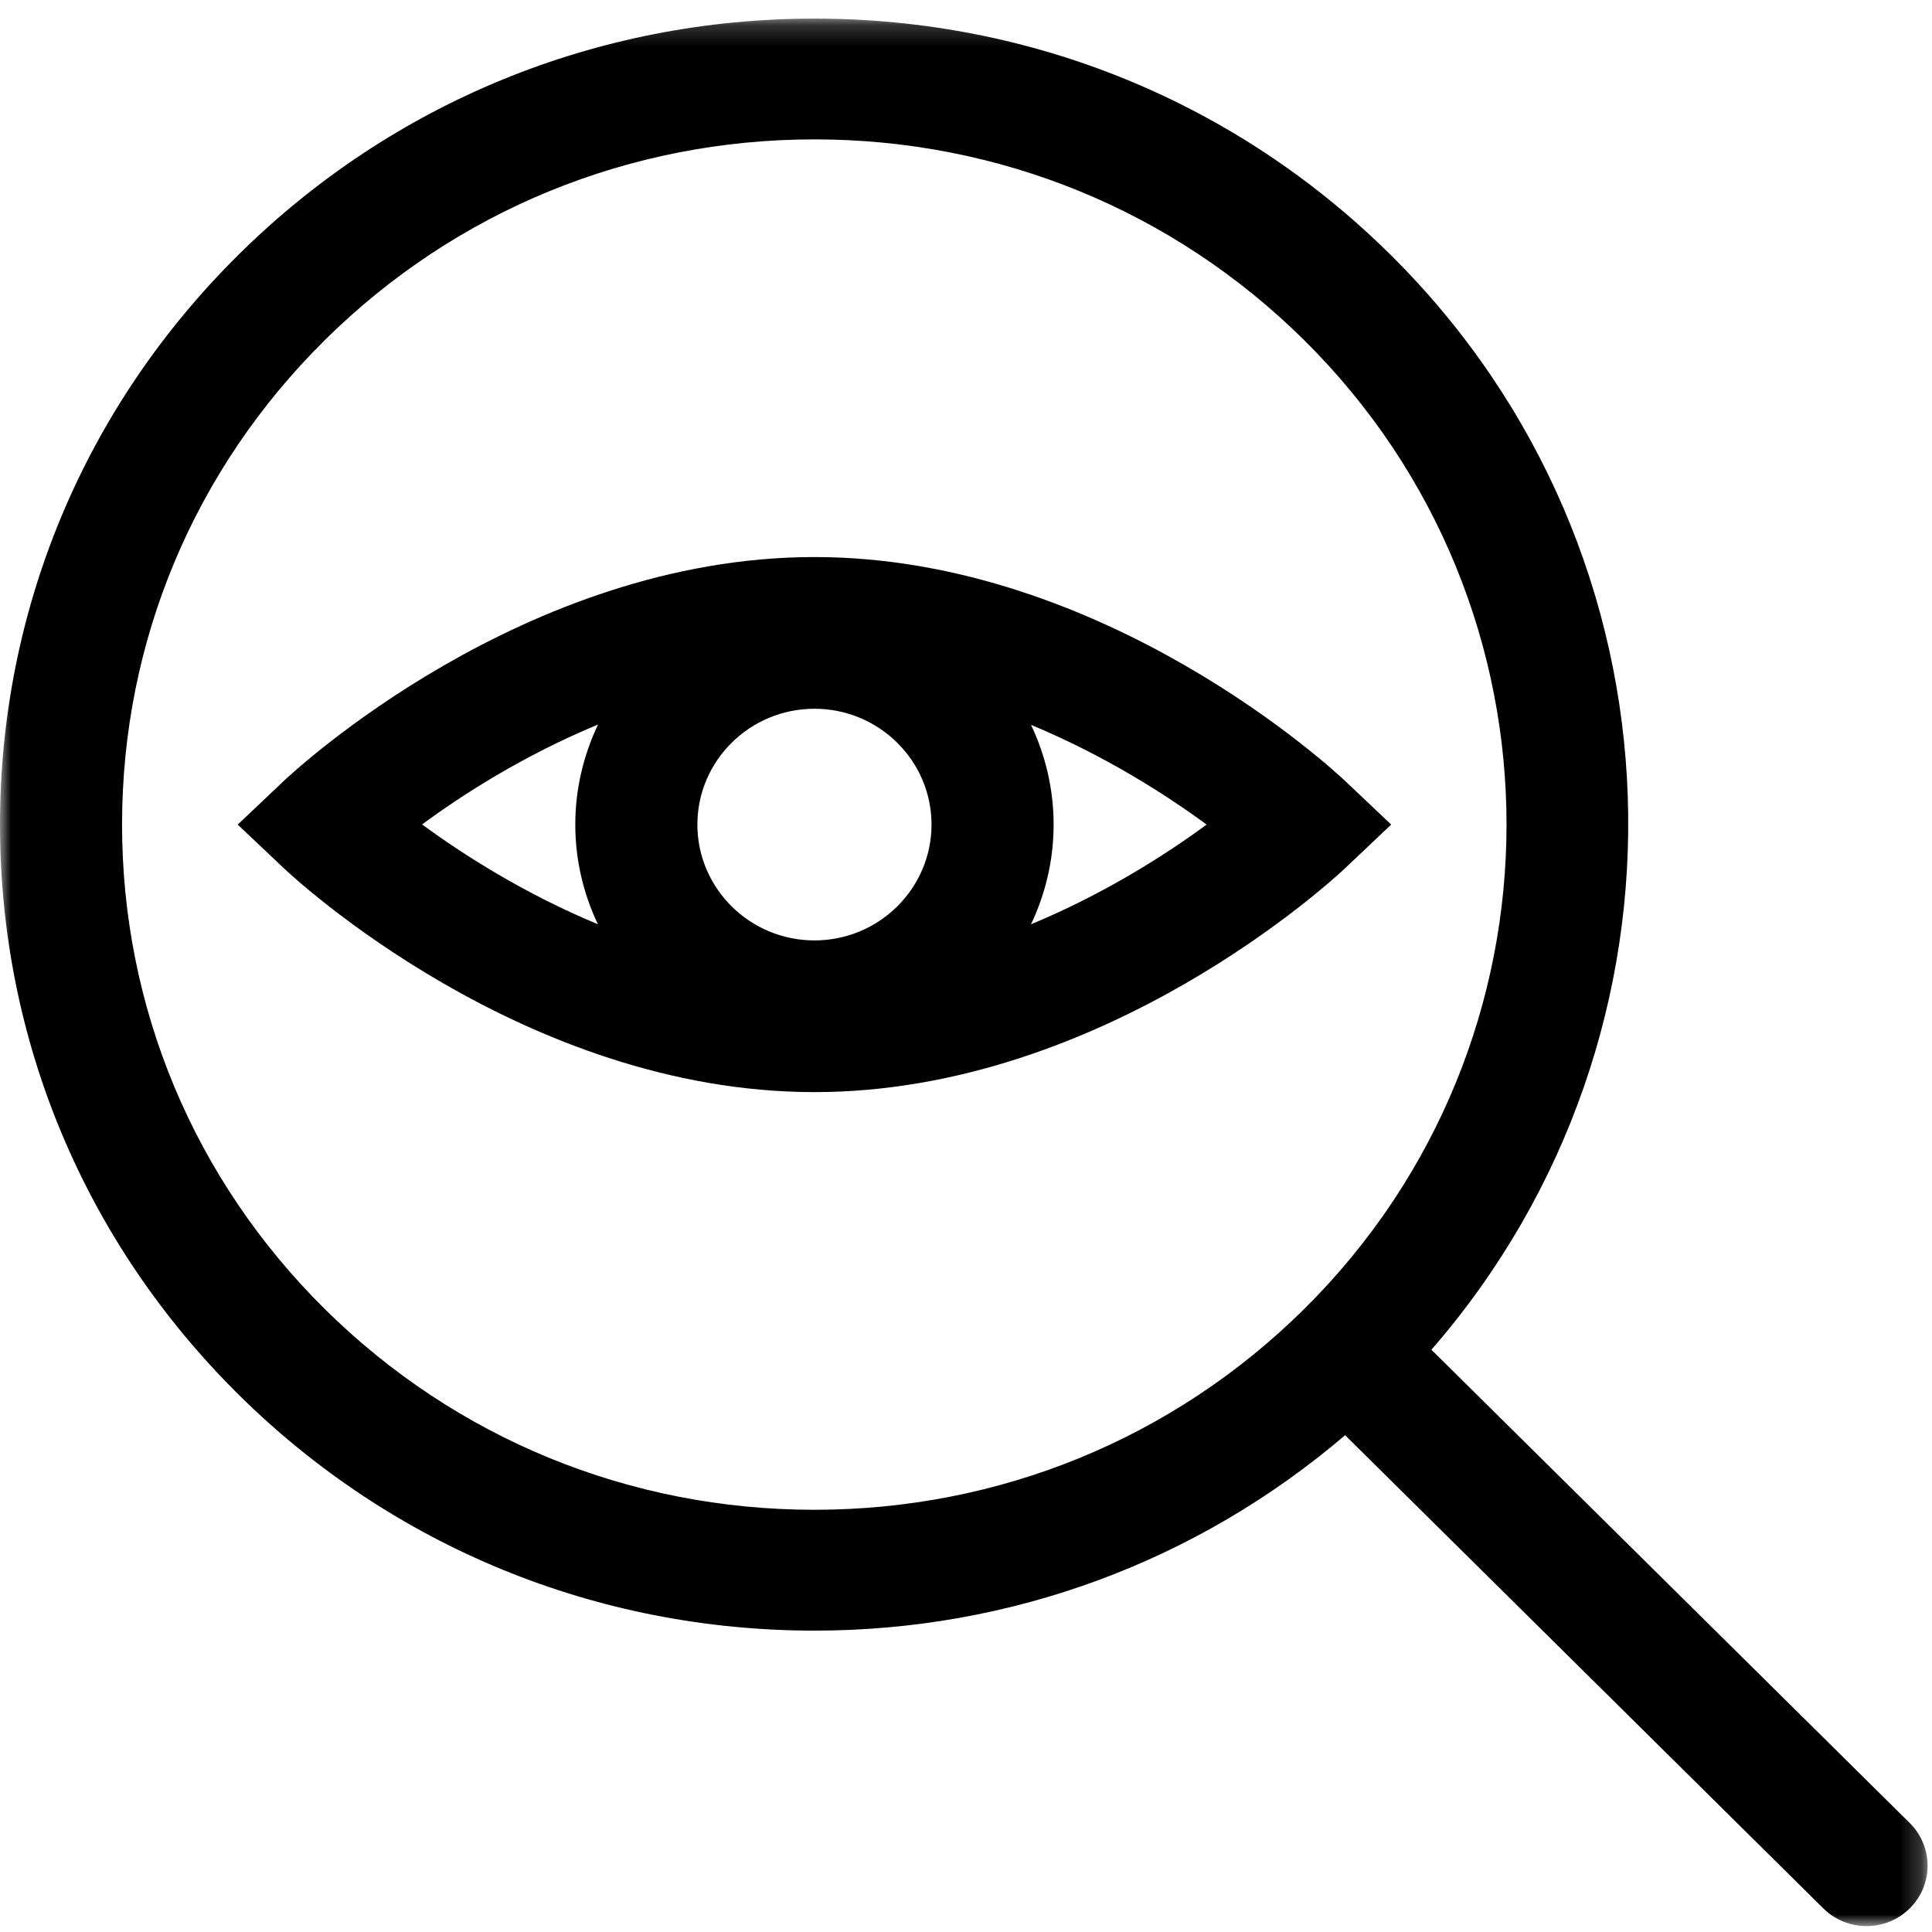
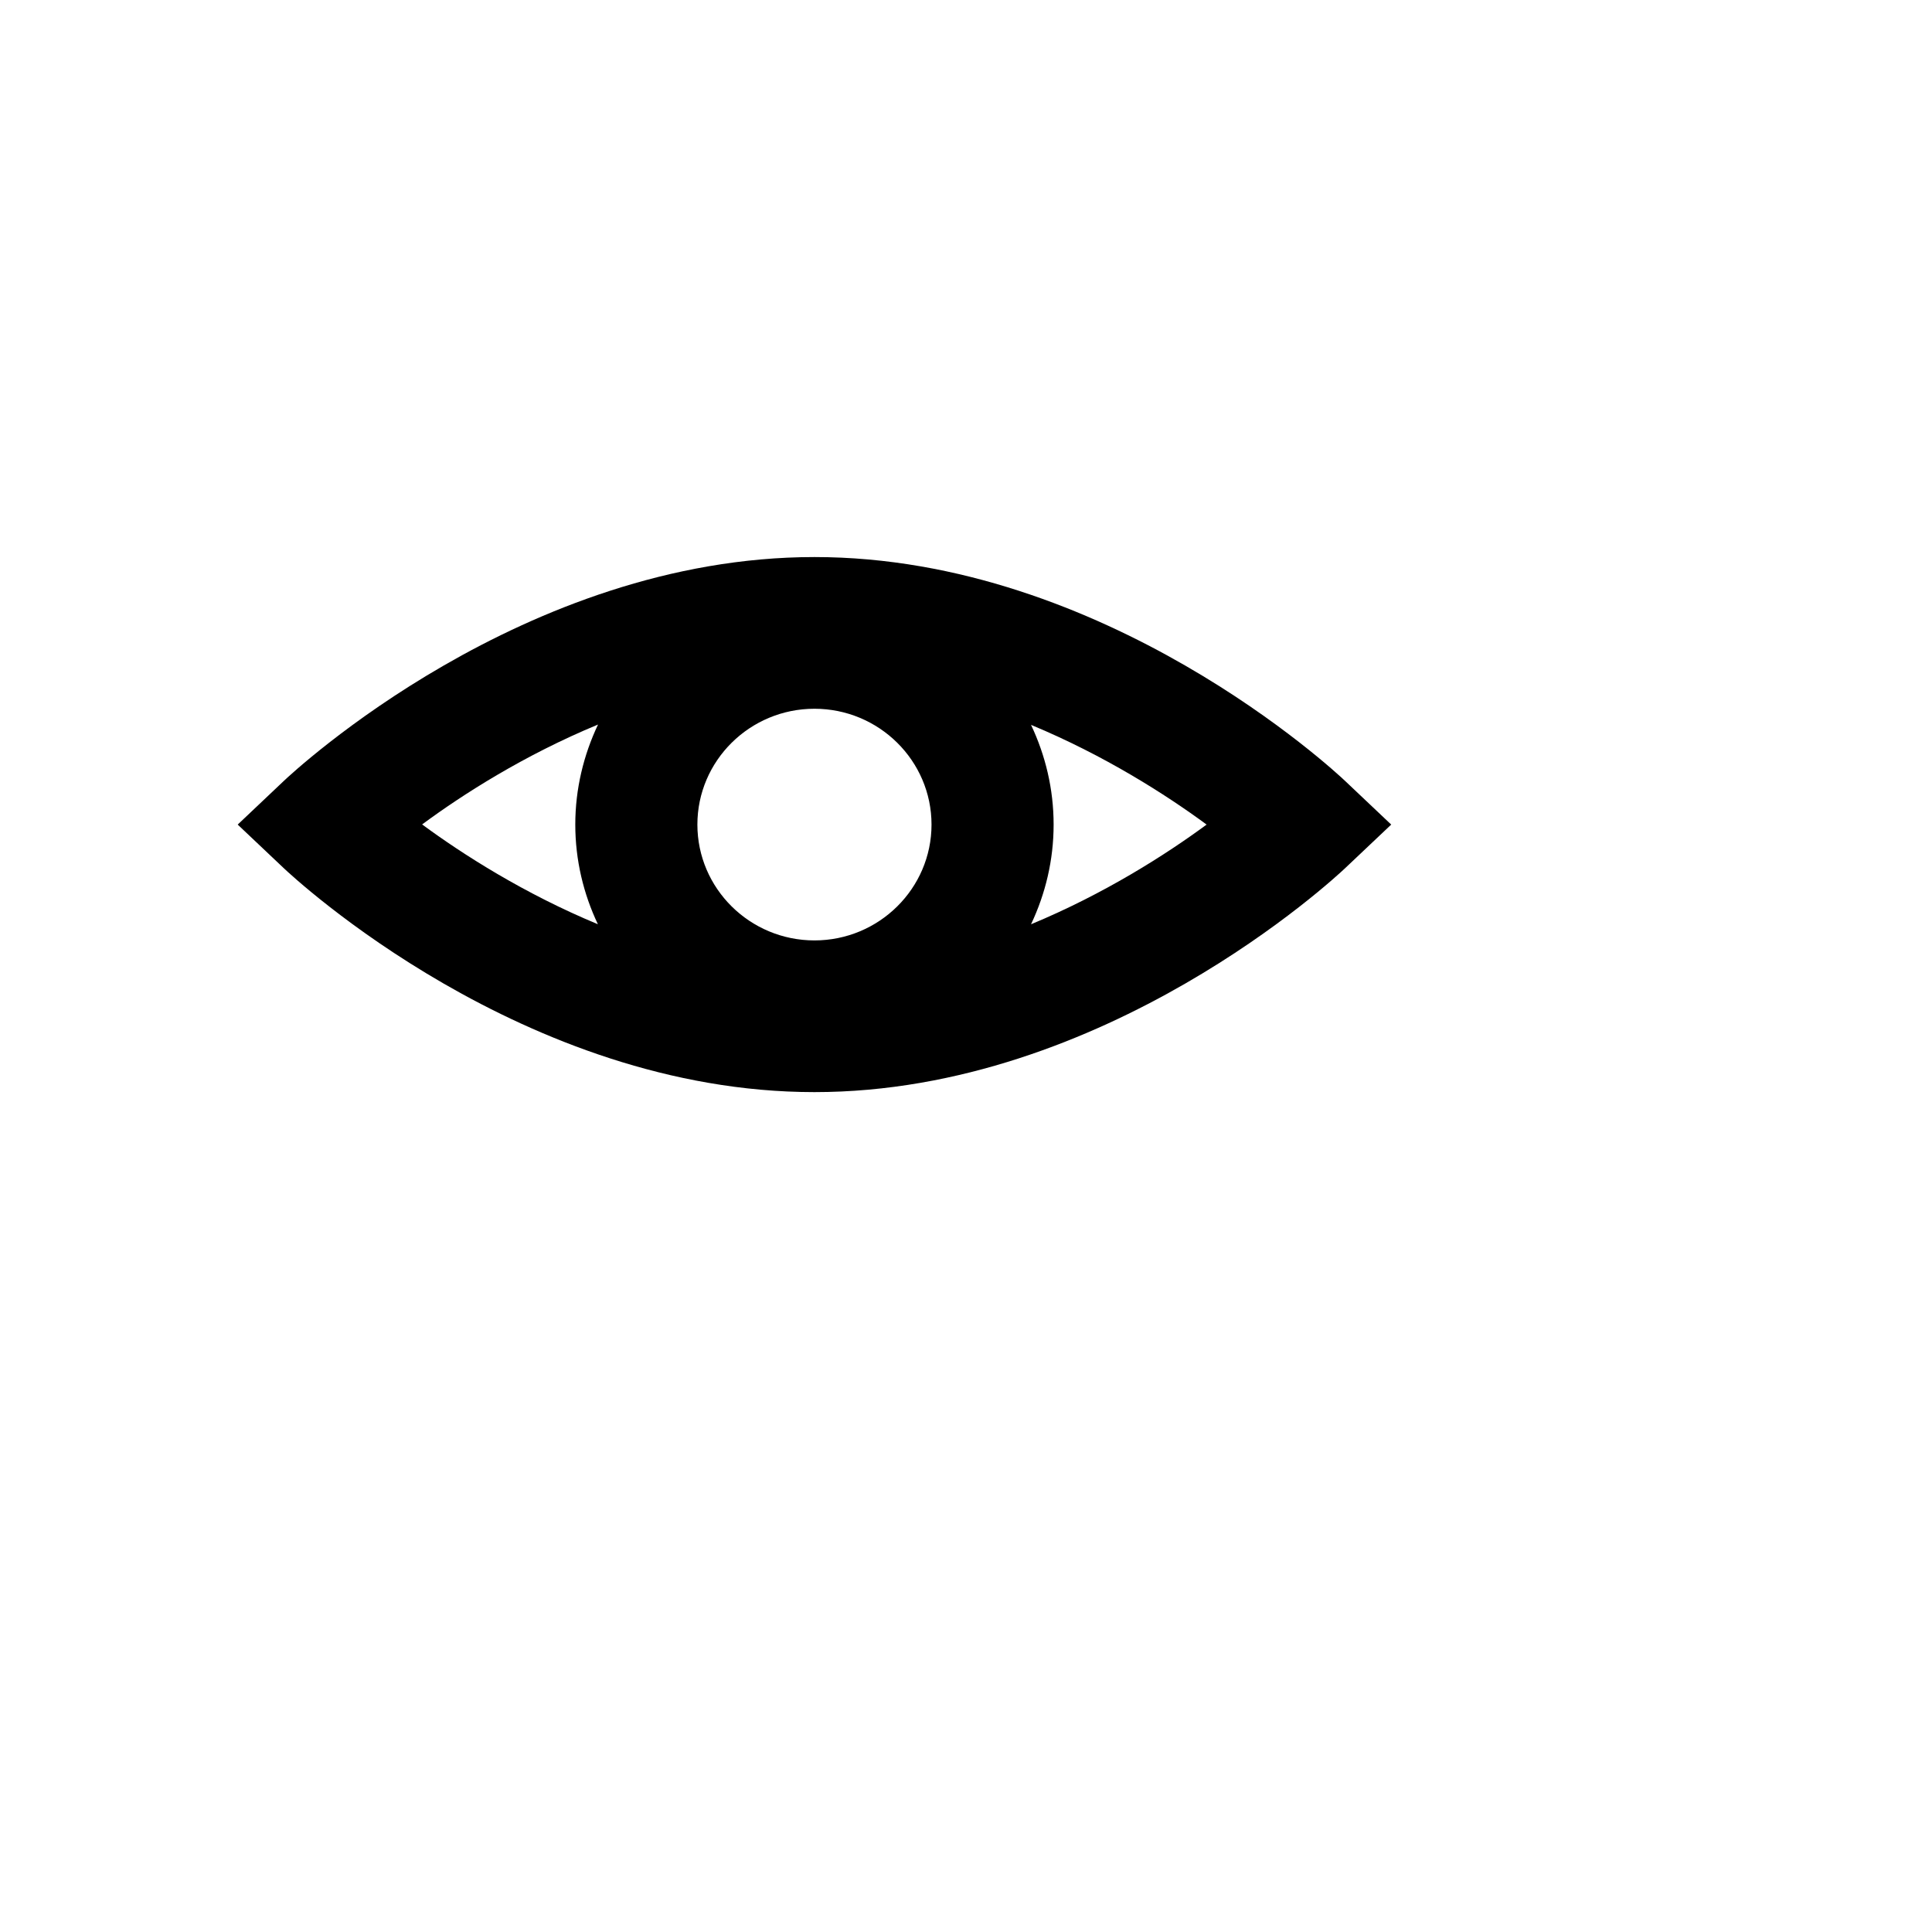
<svg xmlns="http://www.w3.org/2000/svg" xmlns:xlink="http://www.w3.org/1999/xlink" width="91px" height="91px" viewBox="0 0 91 91" version="1.1">
  <title>icoauditoria tecnica</title>
  <desc>Created with Sketch.</desc>
  <defs>
    <polygon id="path-1" points="45.396 90.041 90.792 90.041 90.792 0.195 0 0.195 0 45.118 0 90.041" />
  </defs>
  <g id="Page-1" stroke="none" stroke-width="1" fill="none" fill-rule="evenodd">
    <g id="HOME" transform="translate(-1090, -2756)">
      <g id="o-que-fazemos" transform="translate(-1, 1812)">
        <g id="auditoria-tecnica" transform="translate(1091, 944)">
          <g id="Group-3" transform="translate(0, 0.681)">
            <mask id="mask-2" fill="white">
              <use xlink:href="#path-1" />
            </mask>
            <g id="Clip-2" />
-             <path d="M15.301,15.337 C21.46,9.242 29.65,5.884 38.362,5.884 C47.073,5.884 55.263,9.242 61.423,15.336 C74.139,27.919 74.139,48.395 61.423,60.981 C55.263,67.076 47.073,70.432 38.362,70.432 C29.65,70.432 21.462,67.074 15.301,60.979 C9.141,54.883 5.749,46.779 5.749,38.158 C5.748,29.536 9.141,21.431 15.301,15.337 M38.362,76.124 C47.645,76.124 56.402,72.857 63.357,66.919 L85.882,89.208 C86.444,89.764 87.18,90.041 87.916,90.041 C88.652,90.041 89.388,89.764 89.95,89.208 C91.073,88.096 91.073,86.294 89.95,85.184 L67.422,62.893 C80.385,47.993 79.764,25.438 65.491,11.314 C58.246,4.142 48.611,0.195 38.364,0.195 C28.117,0.195 18.481,4.144 11.236,11.316 C3.99,18.485 0,28.02 0,38.16 C0,48.3 3.991,57.835 11.236,65.005 C18.479,72.174 28.115,76.124 38.362,76.124" id="Fill-1" fill="#000000" mask="url(#mask-2)" />
          </g>
          <path d="M28.168,34.127 C27.49,35.559 27.097,37.153 27.097,38.837 C27.097,40.516 27.484,42.104 28.161,43.533 C24.695,42.095 21.794,40.241 19.883,38.832 C21.792,37.42 24.693,35.565 28.168,34.127 M48.563,43.535 C49.24,42.106 49.627,40.518 49.627,38.839 C49.627,37.16 49.24,35.572 48.563,34.142 C52.025,35.58 54.92,37.43 56.833,38.839 C54.922,40.247 52.025,42.098 48.563,43.535 M38.362,33.383 C41.402,33.383 43.876,35.83 43.876,38.839 C43.876,41.848 41.402,44.295 38.362,44.295 C35.321,44.295 32.848,41.848 32.848,38.839 C32.848,35.83 35.321,33.383 38.362,33.383 M63.356,40.894 L65.528,38.839 L63.356,36.783 C62.901,36.352 52.062,26.238 38.362,26.238 C24.662,26.238 13.823,36.352 13.368,36.783 L11.196,38.839 L13.368,40.894 C13.823,41.324 24.662,51.44 38.362,51.44 C52.062,51.44 62.901,41.324 63.356,40.894" id="Fill-4" fill="#000000" />
        </g>
      </g>
    </g>
  </g>
</svg>